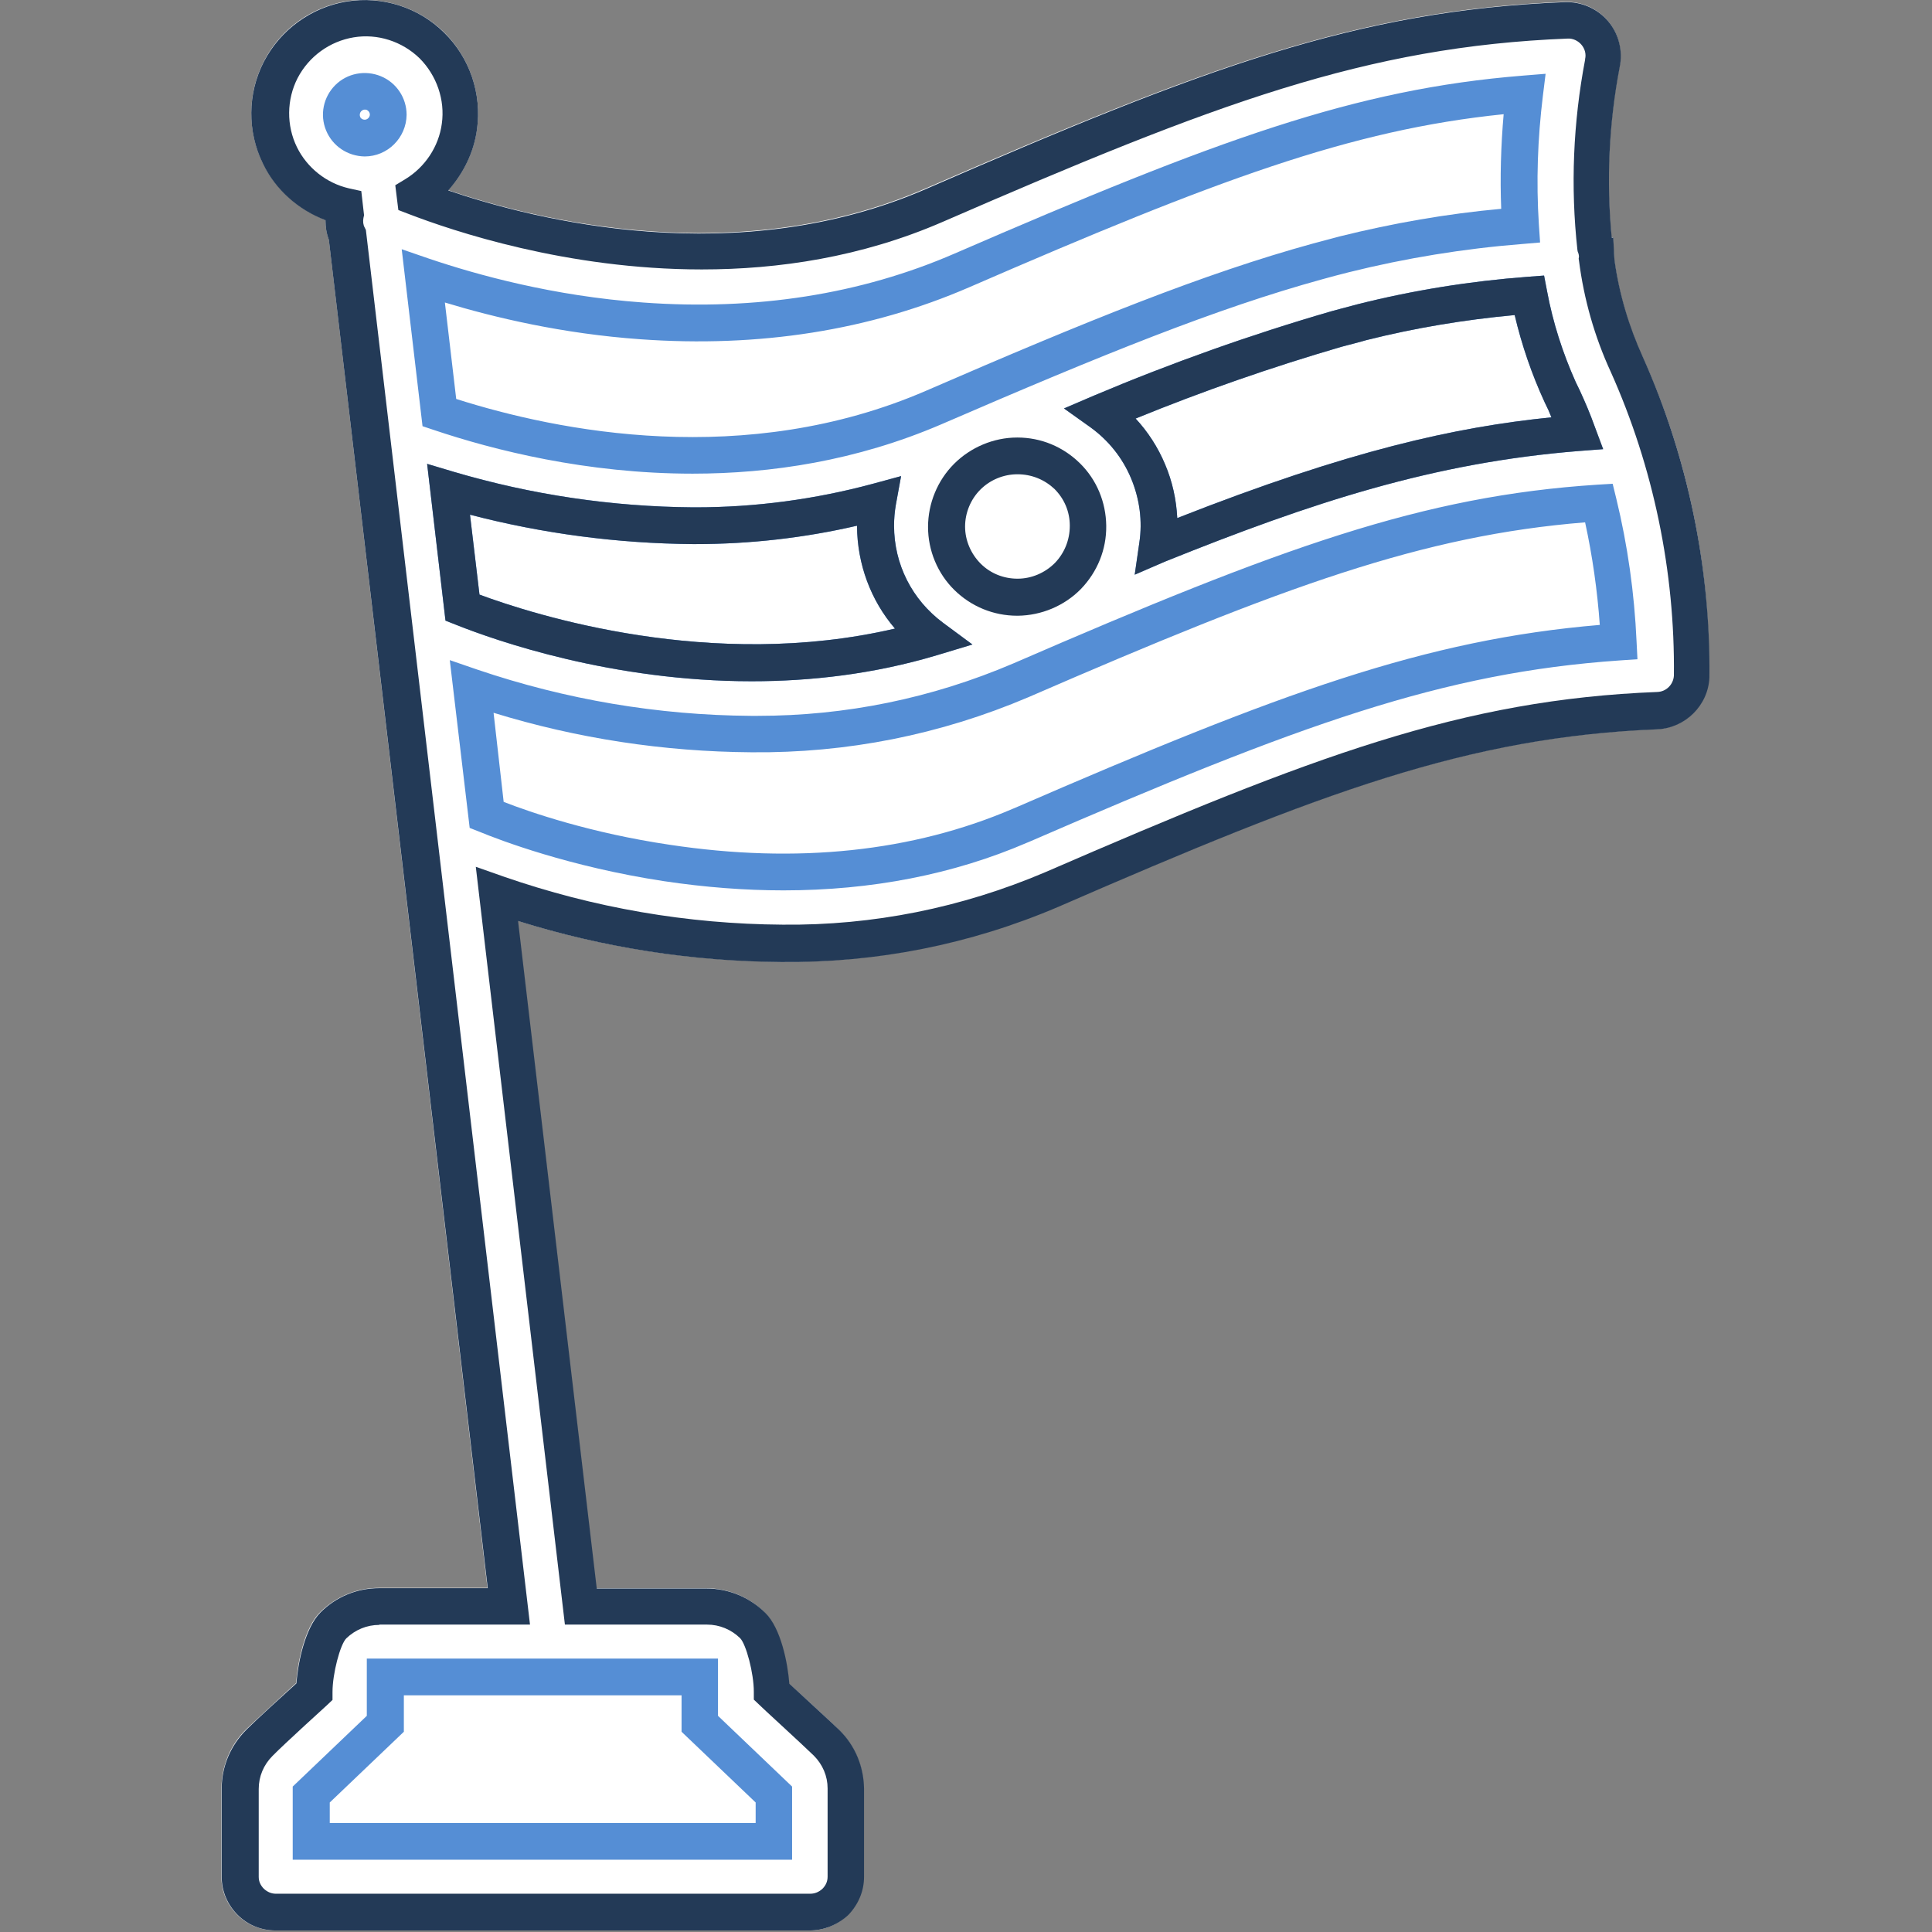
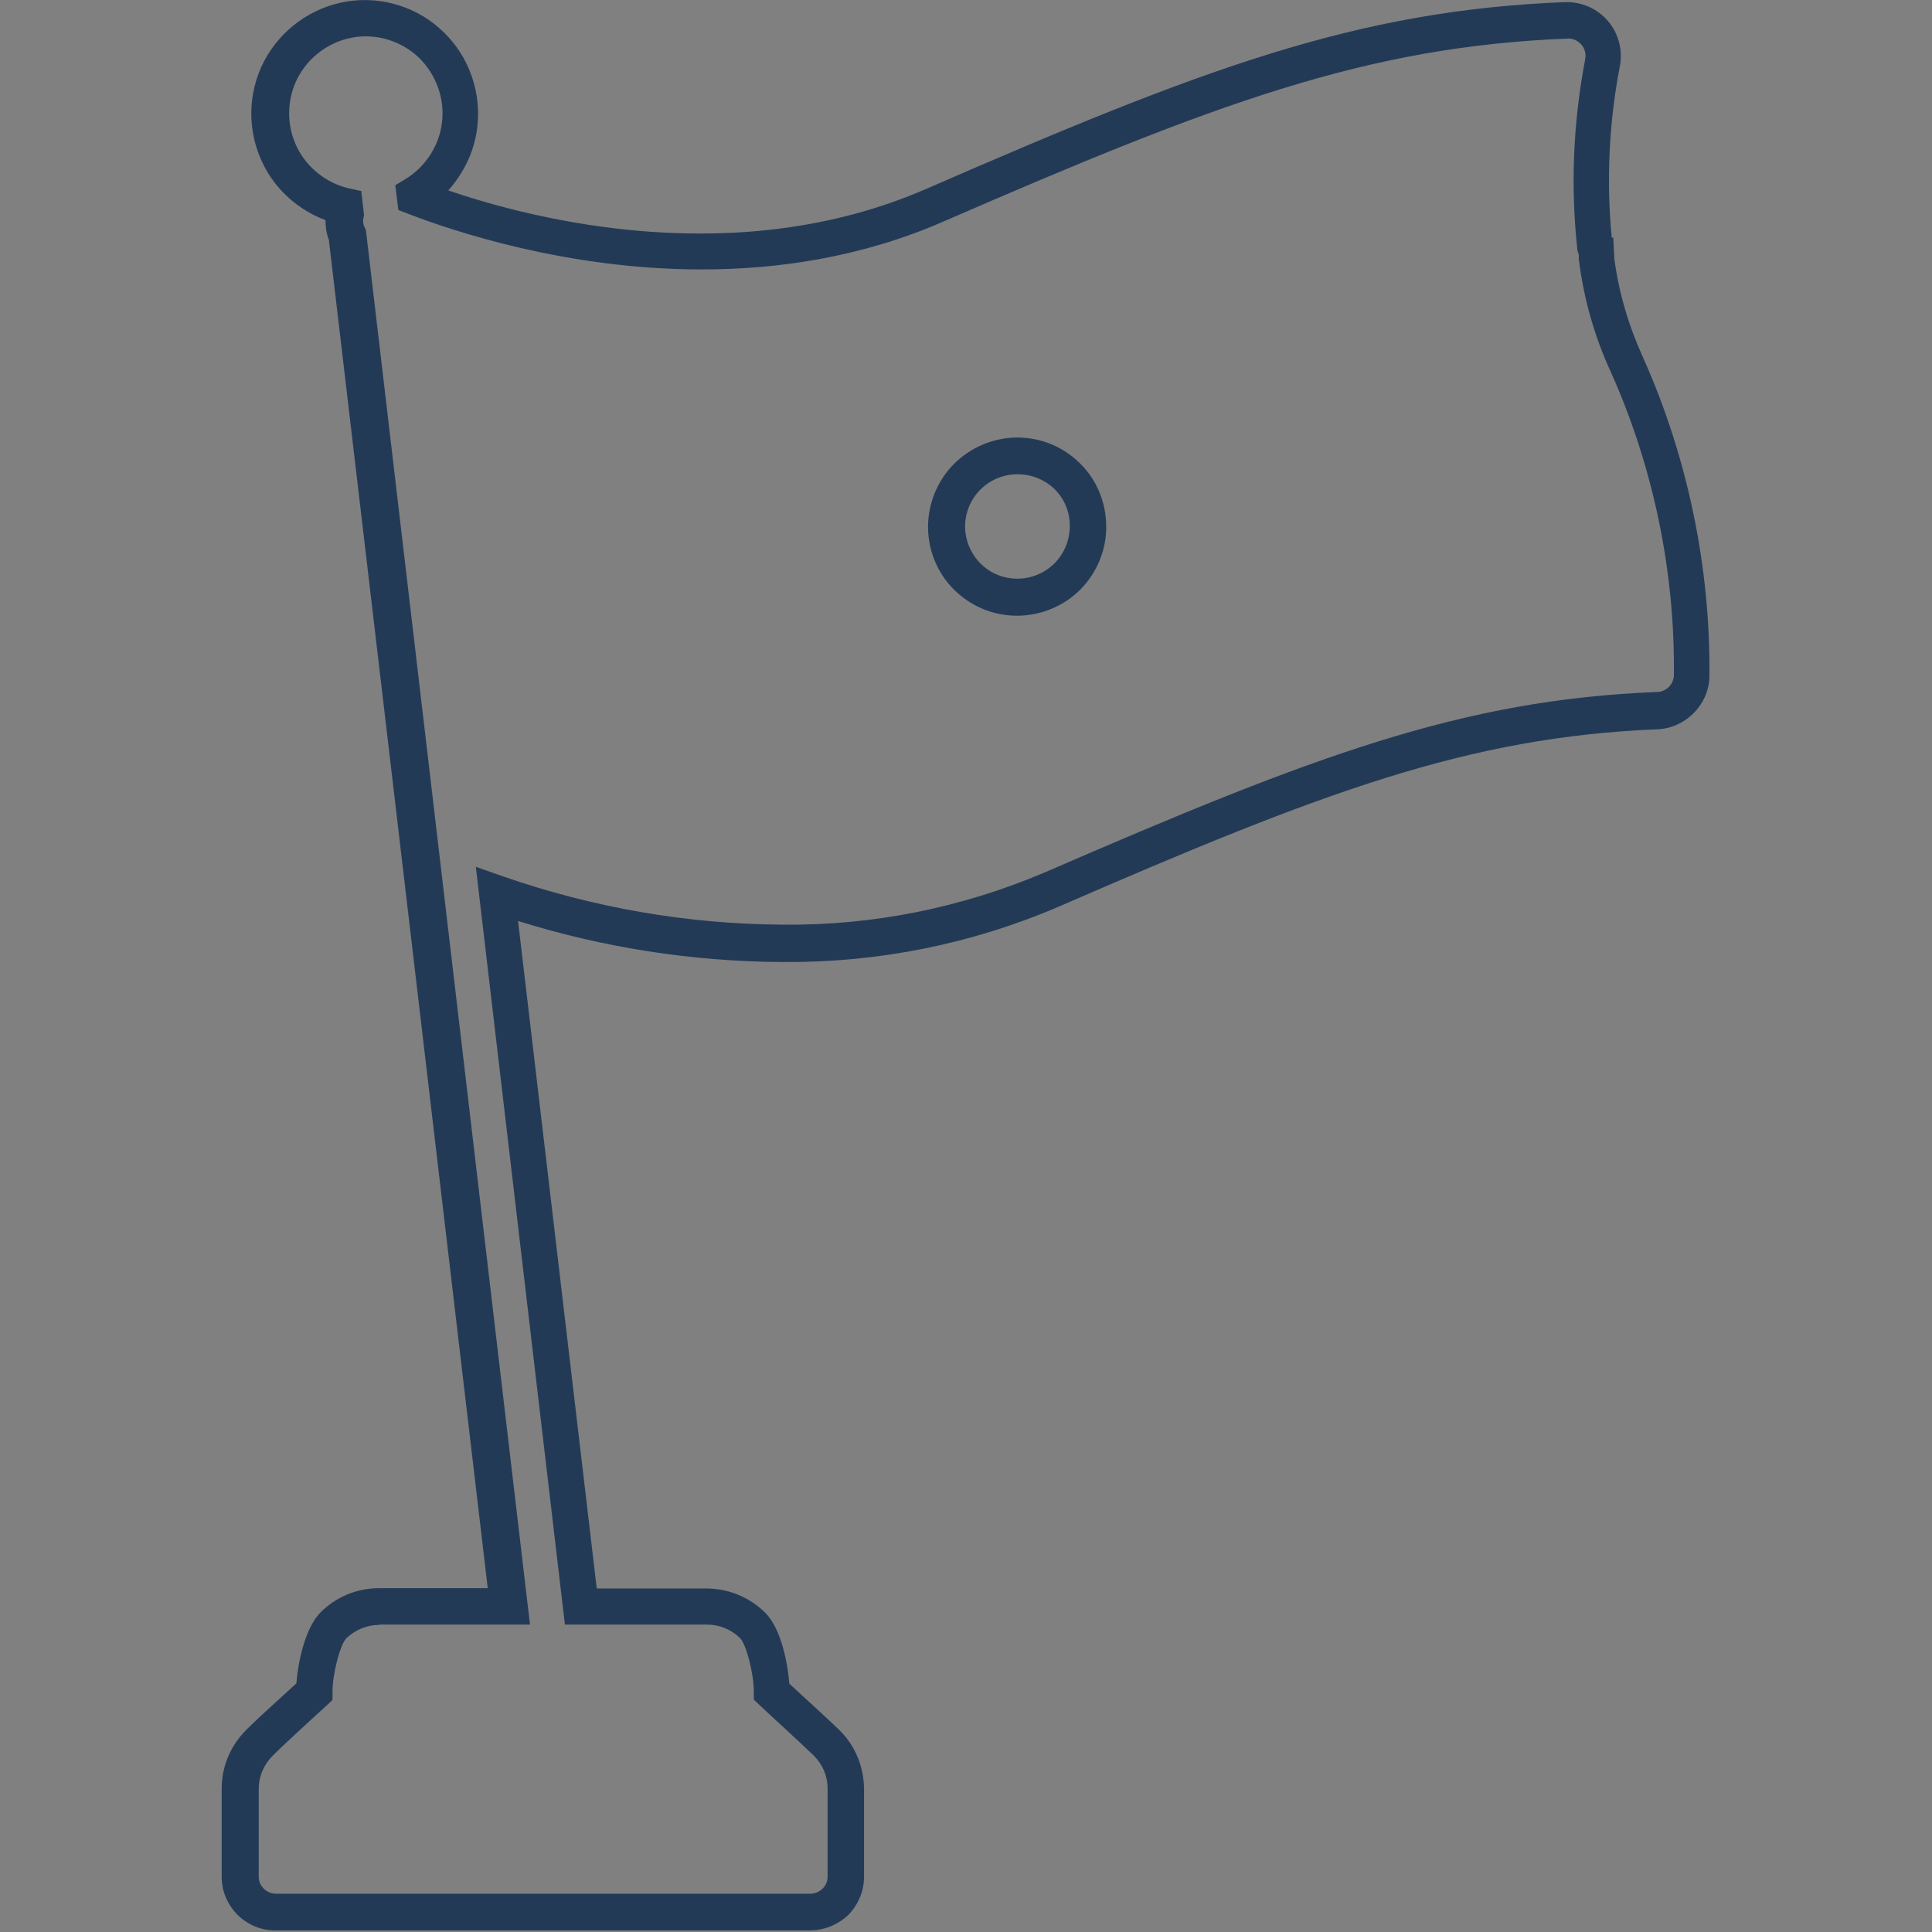
<svg xmlns="http://www.w3.org/2000/svg" width="631" height="631" viewBox="0 0 631 631" fill="none">
  <rect x="0" y="0" width="631" height="631" fill="#808080" stroke="none" />
  <g clip-path="url(#clip0_355_106)">
-     <path d="M536.5 116.7C531.8 106.5 528.7 95.8 527.2 84.8L527.1 83.4C527.1 83.4 527.1 83.4 527.1 83.3L526.8 77.5H526.3C524.5 58.9 525.4 40.2 528.9 21.8C530 16.5 528.6 10.9 525.1 6.8C521.5 2.6 516.4 0.4 510.9 0.6C443.1 3.3 393 22.1 302.4 61.5C241 88.3 175.2 71.9 146.4 62.1C151.4 56.6 154.8 49.6 155.8 42.1C157.4 30.5 153.3 18.7 145 10.5C136.6 2.3 124.7 -1.4 113.2 0.4C101.6 2.3 91.5 9.6 86.2 20C80.8 30.4 80.7 42.9 85.9 53.4C90.1 61.9 97.5 68.5 106.3 71.8C106.3 74 106.6 76.2 107.4 78.2L159.2 518.6H123.8C116.6 518.6 109.8 521.4 104.6 526.5C99.4 531.6 97.2 543.1 96.7 549.7C92.8 553.3 83.6 561.7 80.4 564.8C75.2 569.9 72.4 576.7 72.3 584.1V613C72.3 617.7 74.2 622.1 77.5 625.4C80.8 628.7 85.2 630.5 89.9 630.5H264.4C269.1 630.5 273.5 628.7 276.8 625.4C280.1 622.1 282 617.7 282 612.9V584.1C282 576.8 279.1 570 273.9 564.9C270.7 561.7 261.6 553.4 257.6 549.8C257.1 543.1 254.8 531.7 249.7 526.6C244.6 521.5 237.7 518.7 230.4 518.7H194.7L169 300.7C196.8 309.4 225.7 313.9 254.9 314.1C286.1 314.4 316.5 308.3 345.4 296.1C431.9 258.5 479.4 240.6 541.1 238.1C550.2 237.8 557.7 230.4 558.1 221.2V221C558.7 185.3 551.2 149.2 536.5 116.7Z" fill="white" />
    <path d="M264.4 630.5H90C85.3 630.5 80.9 628.7 77.6 625.4C74.3 622.1 72.4 617.7 72.4 613V584.2C72.4 576.9 75.3 570.1 80.5 564.9C83.7 561.7 92.8 553.4 96.8 549.8C97.3 543.1 99.6 531.7 104.7 526.6C109.8 521.5 116.6 518.7 123.9 518.7H159.3L107.4 78.3C106.6 76.2 106.3 74.1 106.3 71.9C97.5 68.6 90 62 85.9 53.5C80.7 43 80.8 30.5 86.2 20.1C91.6 9.7 101.7 2.4 113.2 0.5C124.8 -1.4 136.7 2.4 145 10.6C153.4 18.8 157.4 30.6 155.8 42.2C154.8 49.7 151.4 56.6 146.4 62.2C175.2 72 240.9 88.5 302.5 61.7C393.1 22.2 443.2 3.4 511 0.7C516.4 0.5 521.6 2.7 525.2 6.9C528.7 11 530.1 16.6 529 21.9C525.5 40.2 524.6 59 526.4 77.6H526.9L527.2 83.4C527.2 83.4 527.2 83.4 527.2 83.5L527.3 84.9C528.8 95.9 532 106.6 536.6 116.7C551.2 149.3 558.7 185.4 558.3 221.1V221.3C557.9 230.4 550.4 237.8 541.3 238.2C479.5 240.7 432 258.6 345.6 296.2C316.8 308.5 286.3 314.5 255.1 314.2C225.9 314 197 309.5 169.2 300.8L194.9 518.8H230.6C237.9 518.8 244.7 521.6 249.9 526.7C255.1 531.8 257.3 543.3 257.8 549.9C261.7 553.5 270.9 561.9 274.1 565C279.3 570.1 282.1 576.9 282.2 584.2V613C282.2 617.7 280.3 622.1 277 625.5C273.5 628.7 269.1 630.5 264.4 630.5ZM123.9 530.7C119.8 530.7 116 532.3 113.1 535.1C111.1 537.1 108.6 546.6 108.6 552.6V555.2L106.7 557C106.6 557.1 92.8 569.6 89 573.5C86.1 576.4 84.5 580.2 84.5 584.3V613C84.5 614.5 85.1 615.8 86.2 616.9C87.3 617.9 88.6 618.5 90.1 618.5H264.6C266.2 618.5 267.5 617.9 268.6 616.9C269.7 615.8 270.3 614.5 270.3 612.9V584.1C270.3 580.1 268.7 576.3 265.8 573.4C261.9 569.6 248.2 557.1 248.1 556.9L246.2 555.1V552.5C246.2 546.5 243.7 537 241.7 535C238.8 532.2 235 530.6 230.9 530.6H184.5L155.4 283.1L164.5 286.3C193.9 296.5 224.5 301.8 255.6 302C285.2 302.3 314 296.5 341.3 284.9C429.1 246.8 477.5 228.5 541.3 226C544.2 225.9 546.5 223.6 546.7 220.7C547.1 186.8 540 152.5 526.1 121.5C520.8 110 517.3 97.7 515.7 85.1L515.6 84.5L515.7 83.8C515.7 83.4 515.6 83.1 515.5 82.7L515.3 82.2L515.2 81.7C512.9 60.9 513.8 40 517.7 19.5V19.3C518.1 17.6 517.6 15.9 516.5 14.6C515.4 13.3 513.7 12.5 512 12.6C446.2 15.2 397 33.7 307.8 72.5C281.3 84 254.2 88 229.2 88C185 88 147.8 75.4 133.5 69.9L130.1 68.6L129.1 60.5L132.4 58.5C138.8 54.6 143.3 47.9 144.3 40.4C145.4 32.6 142.6 24.6 137 19C131.3 13.5 123.3 10.9 115.5 12.2C107.7 13.5 100.9 18.4 97.2 25.5C93.6 32.5 93.5 41 97 48.1C100.3 54.8 106.6 59.8 113.9 61.5L118 62.4L118.9 70.3L118.7 71.2C118.5 72.3 118.6 73.4 119.1 74.3L119.5 75.1L173.1 530.6H123.9V530.7Z" fill="#233A57" />
-     <path d="M258.801 607.4H95.601V583.5L119.801 560.4V541.7H234.501V560.4L258.701 583.5V607.4H258.801ZM107.601 595.4H246.801V588.7L222.601 565.6V553.7H131.901V565.6L107.701 588.7V595.4H107.601ZM255.901 290.8C243.301 290.8 230.301 289.8 216.901 287.8C185.901 283.1 163.001 274.3 156.701 271.7L153.401 270.4L146.901 215.6L155.901 218.7C184.801 228.5 214.901 233.6 245.301 233.8C246.001 233.8 246.701 233.8 247.401 233.8C276.201 233.8 304.201 228.1 330.901 216.7C418.701 178.6 464.601 162 521.701 158.3L526.701 158L527.901 162.9C531.601 178.1 533.801 193.8 534.501 209.4L534.801 215.3L529.001 215.7C471.101 219.7 424.701 236.5 336.001 275L335.501 275.2C311.401 285.6 284.601 290.8 255.901 290.8ZM164.501 261.9C173.201 265.3 193.001 272.1 218.701 275.9C260.301 282.2 298.101 278.2 330.901 264.1L331.401 263.9C418.401 226.1 465.501 208.9 522.501 204.1C521.701 192.9 520.101 181.6 517.701 170.6C464.601 174.9 419.701 191.3 335.901 227.7C307.001 240 276.601 246 245.401 245.7C216.801 245.5 188.501 241.2 161.201 232.8L164.501 261.9ZM245.501 222.5C200.001 222.5 162.301 209.4 148.801 204L145.501 202.7L139.501 151.5L148.201 154.1C173.601 161.6 199.901 165.5 226.401 165.7H227.201C246.701 165.7 266.201 163.1 285.101 158L294.301 155.5L292.601 164.8C292.201 167.1 292.001 169.4 292.001 171.7C292.001 184.3 297.901 195.9 308.001 203.4L317.601 210.5L306.001 214C285.301 220.2 264.701 222.5 245.501 222.5ZM156.601 194.2C174.401 200.8 232.401 219.3 292.301 205.3C284.401 196.1 280.001 184.3 279.901 171.8C279.901 171.8 279.901 171.8 279.901 171.7C262.601 175.7 244.901 177.7 227.201 177.7H226.301C201.701 177.5 177.301 174.3 153.501 168.1L156.601 194.2ZM370.601 187.7L372.101 177.3C373.201 170.2 372.201 162.9 369.401 156.2C366.601 149.5 362.001 143.8 356.201 139.6L347.501 133.4L357.301 129.2C382.401 118.6 408.501 109.3 434.701 101.7C437.001 101.1 439.401 100.4 441.801 99.8L443.301 99.4C461.501 94.8 480.301 91.8 499.001 90.4L504.301 90L505.301 95.2C507.201 105.4 510.401 115.3 514.601 124.7L516.001 127.6C517.701 131.3 519.301 135 520.801 139.2L523.601 146.7L515.701 147.3C468.201 151.1 428.701 164 380.301 183.5L370.601 187.7ZM370.901 136.7C374.901 141 378.201 146.1 380.501 151.6C382.901 157.2 384.201 163.2 384.501 169.2C440.701 147.1 475.201 139.5 506.701 136.3C506.401 135.5 506.001 134.7 505.701 133.9L504.501 131.4C500.301 122.3 497.001 112.7 494.701 102.9C478.401 104.4 462.101 107.1 446.201 111.1L444.801 111.5C442.501 112.1 440.201 112.7 438.001 113.3C415.401 119.9 392.901 127.7 370.901 136.7ZM226.201 154.7C191.501 154.7 161.201 147 141.601 140.4L138.001 139.2L131.201 81.4L140.201 84.5C155.901 89.8 180.801 96.7 210.001 98.8C246.901 101.5 281.201 96.1 311.801 82.8C397.801 45.5 442.601 29.1 497.401 24.7L504.801 24.1L503.901 31.4C502.201 45.3 501.701 59.3 502.601 73.3L503.001 79.2L497.101 79.7C478.101 81.2 459.101 84.3 440.601 88.9C437.301 89.7 434.501 90.5 431.901 91.2C397.301 100.7 360.101 115.8 307.401 138.6C279.701 150.5 251.801 154.7 226.201 154.7ZM149.001 130.3C182.301 140.9 243.401 153.2 302.501 127.6C355.701 104.5 393.401 89.3 428.601 79.6C431.301 78.9 434.201 78.1 437.601 77.2C454.901 72.9 472.601 69.8 490.301 68.2C489.901 57.9 490.201 47.6 491.101 37.3C441.101 42.4 397.401 58.7 316.601 93.8C284.101 107.9 248.001 113.6 209.101 110.8C183.701 109 161.401 103.7 145.301 98.8L149.001 130.3ZM119.101 51.1C113.501 51 108.601 47.7 106.501 42.6C104.401 37.5 105.601 31.7 109.501 27.8C113.401 23.9 119.301 22.8 124.401 24.9C129.501 27 132.801 32 132.801 37.5C132.701 45 126.601 51.1 119.101 51.1ZM119.101 35.8C118.701 35.8 118.301 36 118.001 36.3C117.501 36.8 117.401 37.5 117.601 38.1C117.801 38.7 118.401 39.1 119.101 39.1C120.001 39.1 120.801 38.3 120.801 37.4C120.801 36.8 120.401 36.2 119.801 35.9C119.601 35.8 119.301 35.8 119.101 35.8Z" fill="#558ED5" />
-     <path d="M245.5 222.5C200 222.5 162.3 209.4 148.8 204L145.5 202.7L139.5 151.5L148.2 154.1C173.6 161.6 199.9 165.5 226.4 165.7H227.2C246.7 165.7 266.2 163.1 285.1 158L294.3 155.5L292.6 164.8C292.2 167.1 292 169.4 292 171.7C292 184.3 297.9 195.9 308 203.4L317.6 210.5L306 214C285.3 220.2 264.7 222.5 245.5 222.5ZM156.6 194.2C174.4 200.8 232.4 219.3 292.3 205.3C284.4 196.1 280 184.3 279.9 171.8C279.9 171.8 279.9 171.8 279.9 171.7C262.6 175.7 244.9 177.7 227.2 177.7H226.3C201.7 177.5 177.3 174.3 153.5 168.1L156.6 194.2ZM370.6 187.7L372.1 177.3C373.2 170.2 372.2 162.9 369.4 156.2C366.6 149.5 362 143.8 356.2 139.6L347.5 133.4L357.3 129.2C382.4 118.6 408.5 109.3 434.7 101.7C437 101.1 439.4 100.4 441.8 99.8L443.3 99.4C461.5 94.8 480.3 91.8 499 90.4L504.3 90L505.3 95.2C507.2 105.4 510.4 115.3 514.6 124.7L516 127.6C517.7 131.3 519.3 135 520.8 139.2L523.6 146.7L515.7 147.3C468.2 151.1 428.7 164 380.3 183.5L370.6 187.7ZM370.9 136.7C374.9 141 378.2 146.1 380.5 151.6C382.9 157.2 384.2 163.2 384.5 169.2C440.7 147.1 475.2 139.5 506.7 136.3C506.4 135.5 506 134.7 505.7 133.9L504.5 131.4C500.3 122.3 497 112.7 494.7 102.9C478.4 104.4 462.1 107.1 446.2 111.1L444.8 111.5C442.5 112.1 440.2 112.7 438 113.3C415.4 119.9 392.9 127.7 370.9 136.7Z" fill="#233A57" />
    <path d="M332.201 201.099C324.501 201.099 317.201 198.099 311.701 192.699C306.201 187.299 303.101 179.799 303.101 172.099C303.101 164.399 306.201 156.899 311.601 151.499C317.001 146.099 324.501 142.899 332.201 142.899H332.301C340.001 142.899 347.201 145.899 352.701 151.299C358.201 156.699 361.201 163.999 361.301 171.699C361.401 179.499 358.401 186.799 353.001 192.399C347.601 197.899 340.101 200.999 332.501 201.099H332.201ZM332.301 154.899C327.801 154.899 323.401 156.699 320.201 159.899C317.001 163.099 315.201 167.499 315.201 171.999C315.201 176.499 317.101 180.899 320.301 184.099C323.501 187.299 327.801 188.999 332.301 188.999H332.401C336.901 188.999 341.301 187.099 344.501 183.899C347.701 180.599 349.401 176.299 349.401 171.699C349.401 167.099 347.601 162.899 344.401 159.699C341.101 156.599 336.901 154.899 332.301 154.899Z" fill="#233A57" />
  </g>
  <defs>
    <clipPath id="clip0_355_106">
      <rect width="630.5" height="630.5" fill="white" />
    </clipPath>
  </defs>
</svg>